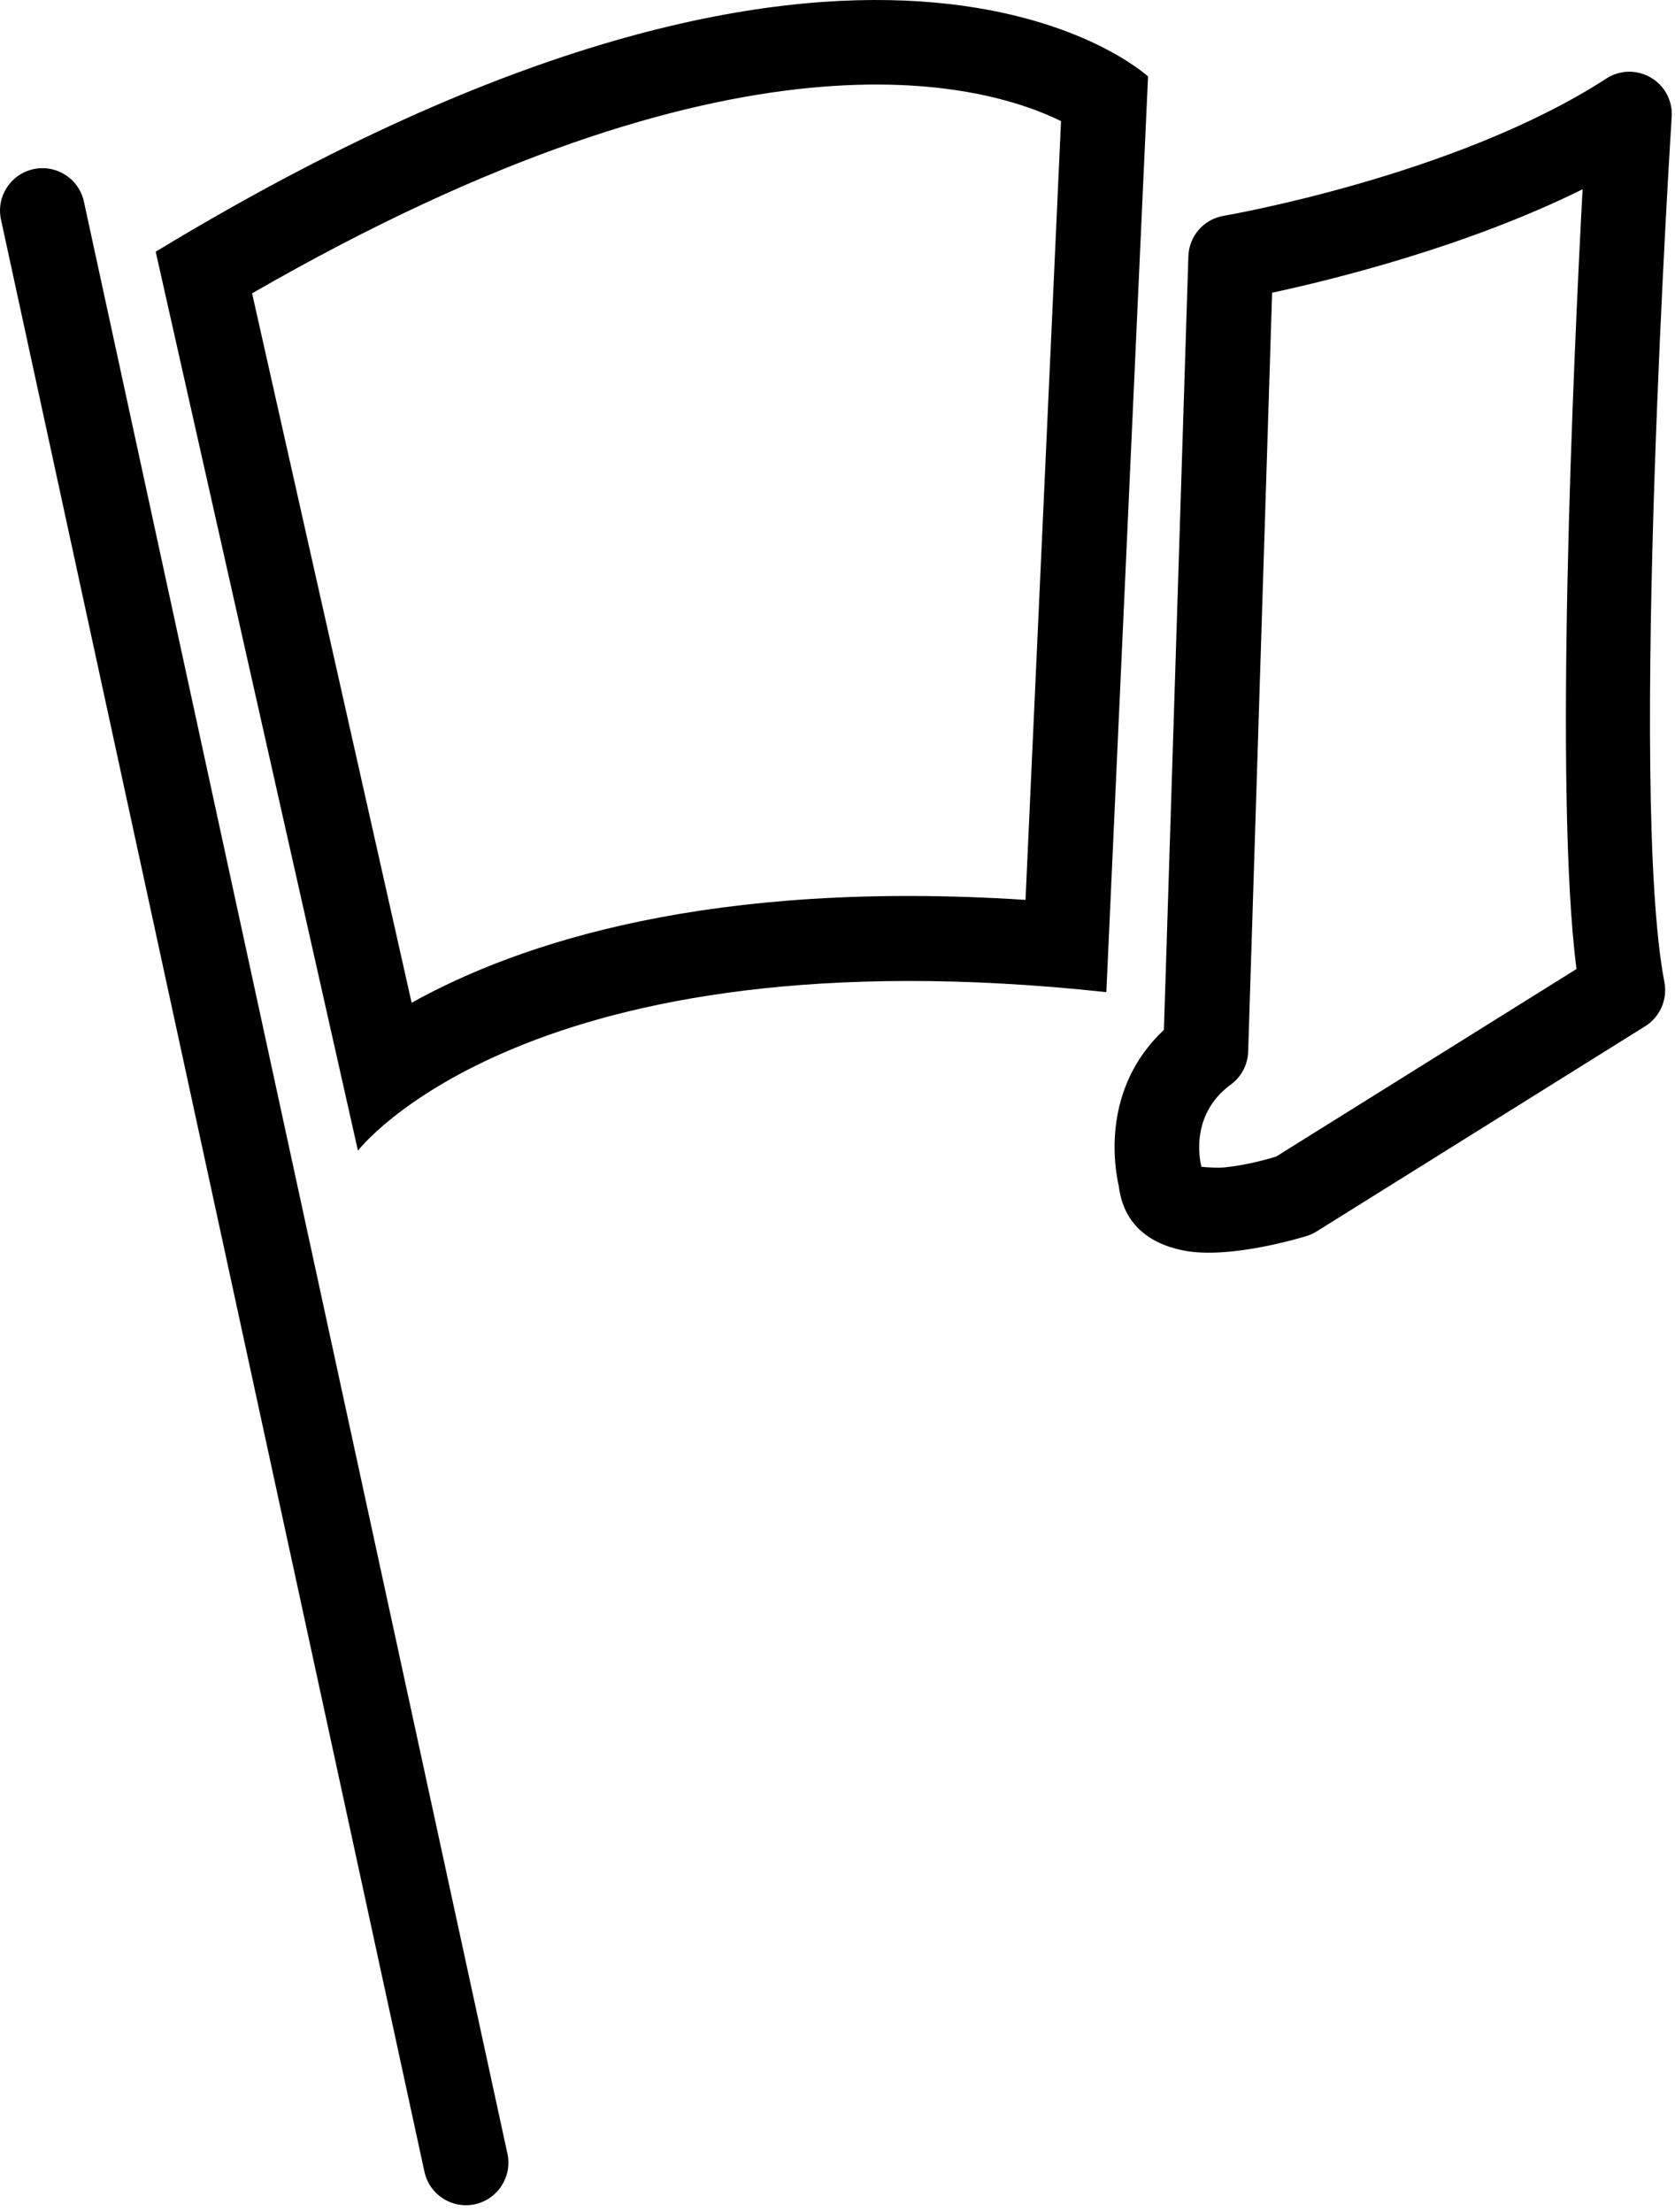
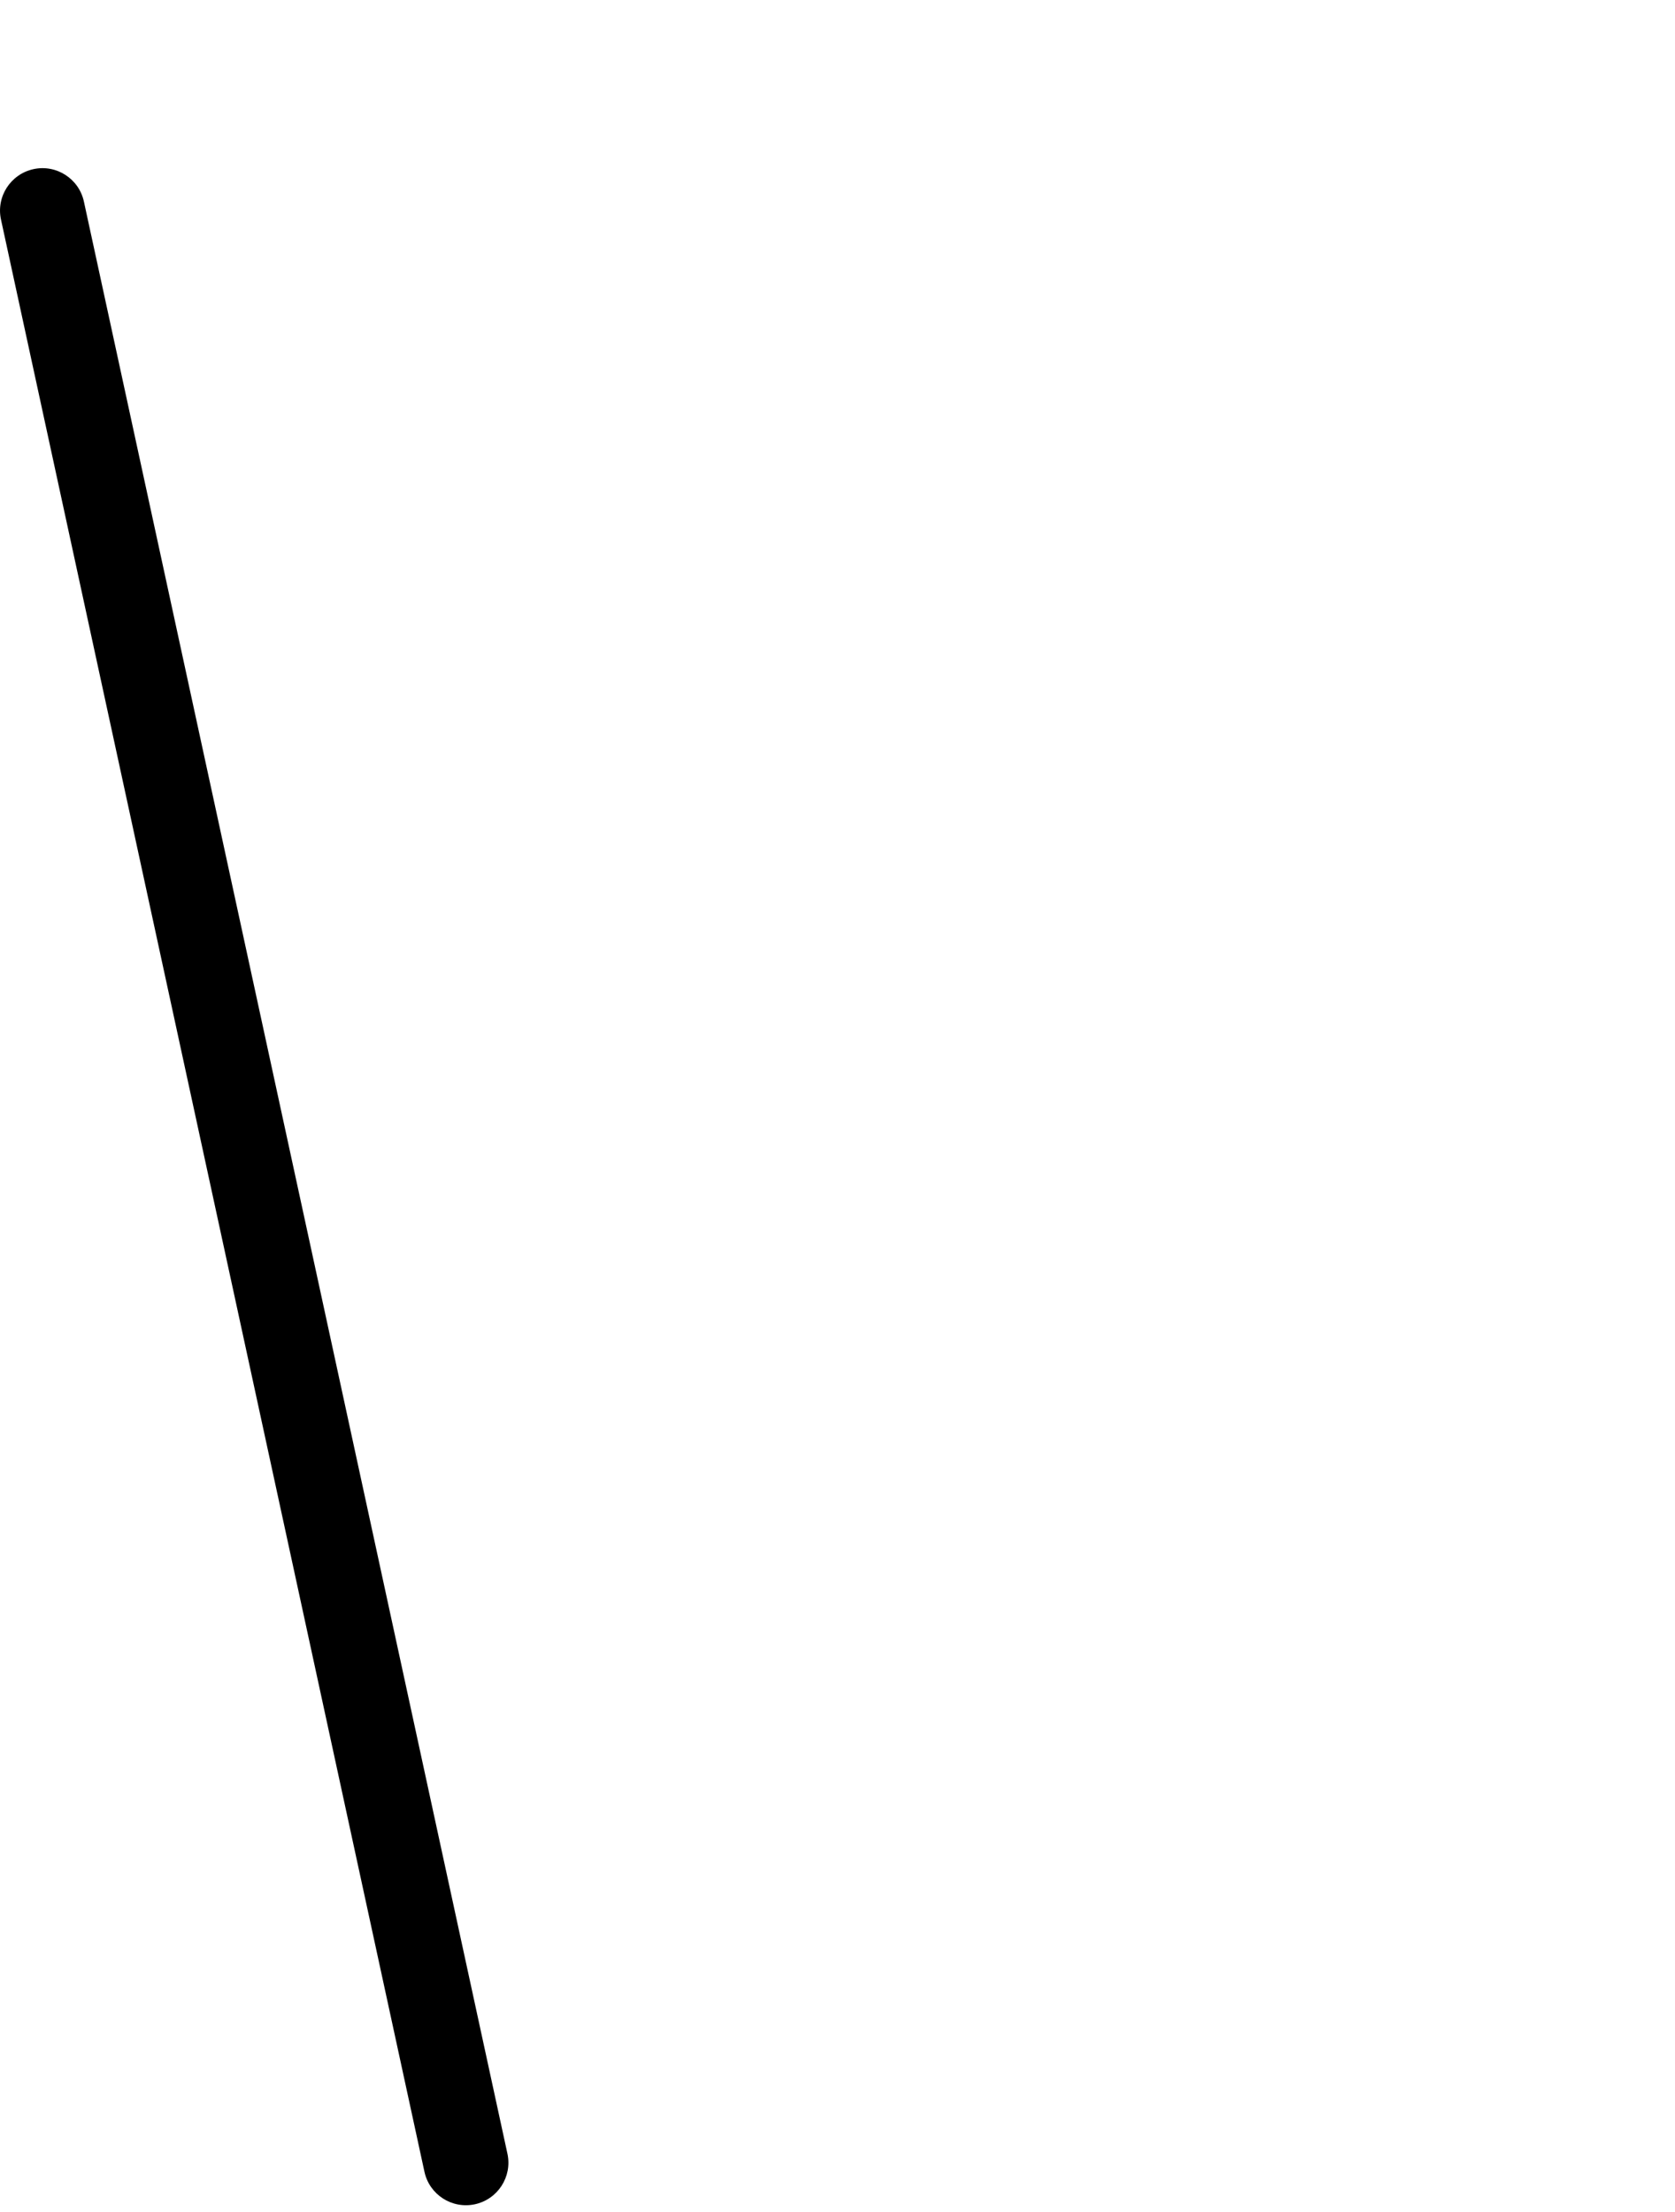
<svg xmlns="http://www.w3.org/2000/svg" width="100%" height="100%" viewBox="0 0 200 264" version="1.1" xml:space="preserve" style="fill-rule:evenodd;clip-rule:evenodd;stroke-linejoin:round;stroke-miterlimit:2;">
  <g transform="matrix(1,0,0,1,-1322.99,-647.472)">
    <g transform="matrix(1,0,0,1,3.385,0)">
-       <path d="M1465.7,673.231C1465.7,673.231 1493.43,668.506 1511.4,656.848C1513,655.805 1515.06,655.757 1516.71,656.724C1518.37,657.691 1519.34,659.508 1519.21,661.42C1519.21,661.42 1514.01,742.265 1518.34,764.69C1518.73,766.749 1517.82,768.84 1516.05,769.95L1476.81,794.445C1476.48,794.653 1476.12,794.822 1475.75,794.948C1475.75,794.948 1466.62,797.852 1460.91,796.717C1456.65,795.869 1453.73,793.427 1453.19,789.029C1452.65,786.658 1451.13,777.383 1458.58,770.387L1461.5,678.066C1461.57,675.66 1463.33,673.64 1465.7,673.231ZM1463.06,786.732C1463.77,786.795 1465.03,786.882 1465.87,786.795C1468.42,786.536 1470.92,785.832 1471.98,785.509C1471.98,785.509 1507.84,763.123 1507.84,763.123C1505.14,742.064 1507.45,691.068 1508.57,670.061C1494.74,676.906 1478.83,680.831 1471.5,682.406L1468.64,772.98C1468.59,774.539 1467.83,775.989 1466.57,776.91C1461.34,780.737 1463.06,786.707 1463.06,786.707C1463.06,786.715 1463.06,786.724 1463.06,786.732Z" />
-     </g>
+       </g>
    <path d="M1323.11,673.687C1322.51,670.953 1324.25,668.251 1326.99,667.658C1329.72,667.065 1332.42,668.803 1333.01,671.537L1383.58,904.52C1384.17,907.254 1382.43,909.955 1379.7,910.548C1376.96,911.142 1374.26,909.404 1373.67,906.67L1323.11,673.687Z" />
-     <path d="M1341.58,677.512C1426.96,625.735 1460.07,656.602 1460.07,656.602L1455.09,765.883C1385.89,758.415 1365.73,784.801 1365.73,784.801L1341.58,677.512ZM1353.09,682.483C1353.09,682.483 1372.14,767.15 1372.14,767.15C1385.09,759.944 1407.93,752.443 1445.44,754.872C1445.44,754.872 1449.68,661.924 1449.68,661.924C1440.26,657.307 1410.97,649.145 1353.09,682.483Z" />
  </g>
</svg>